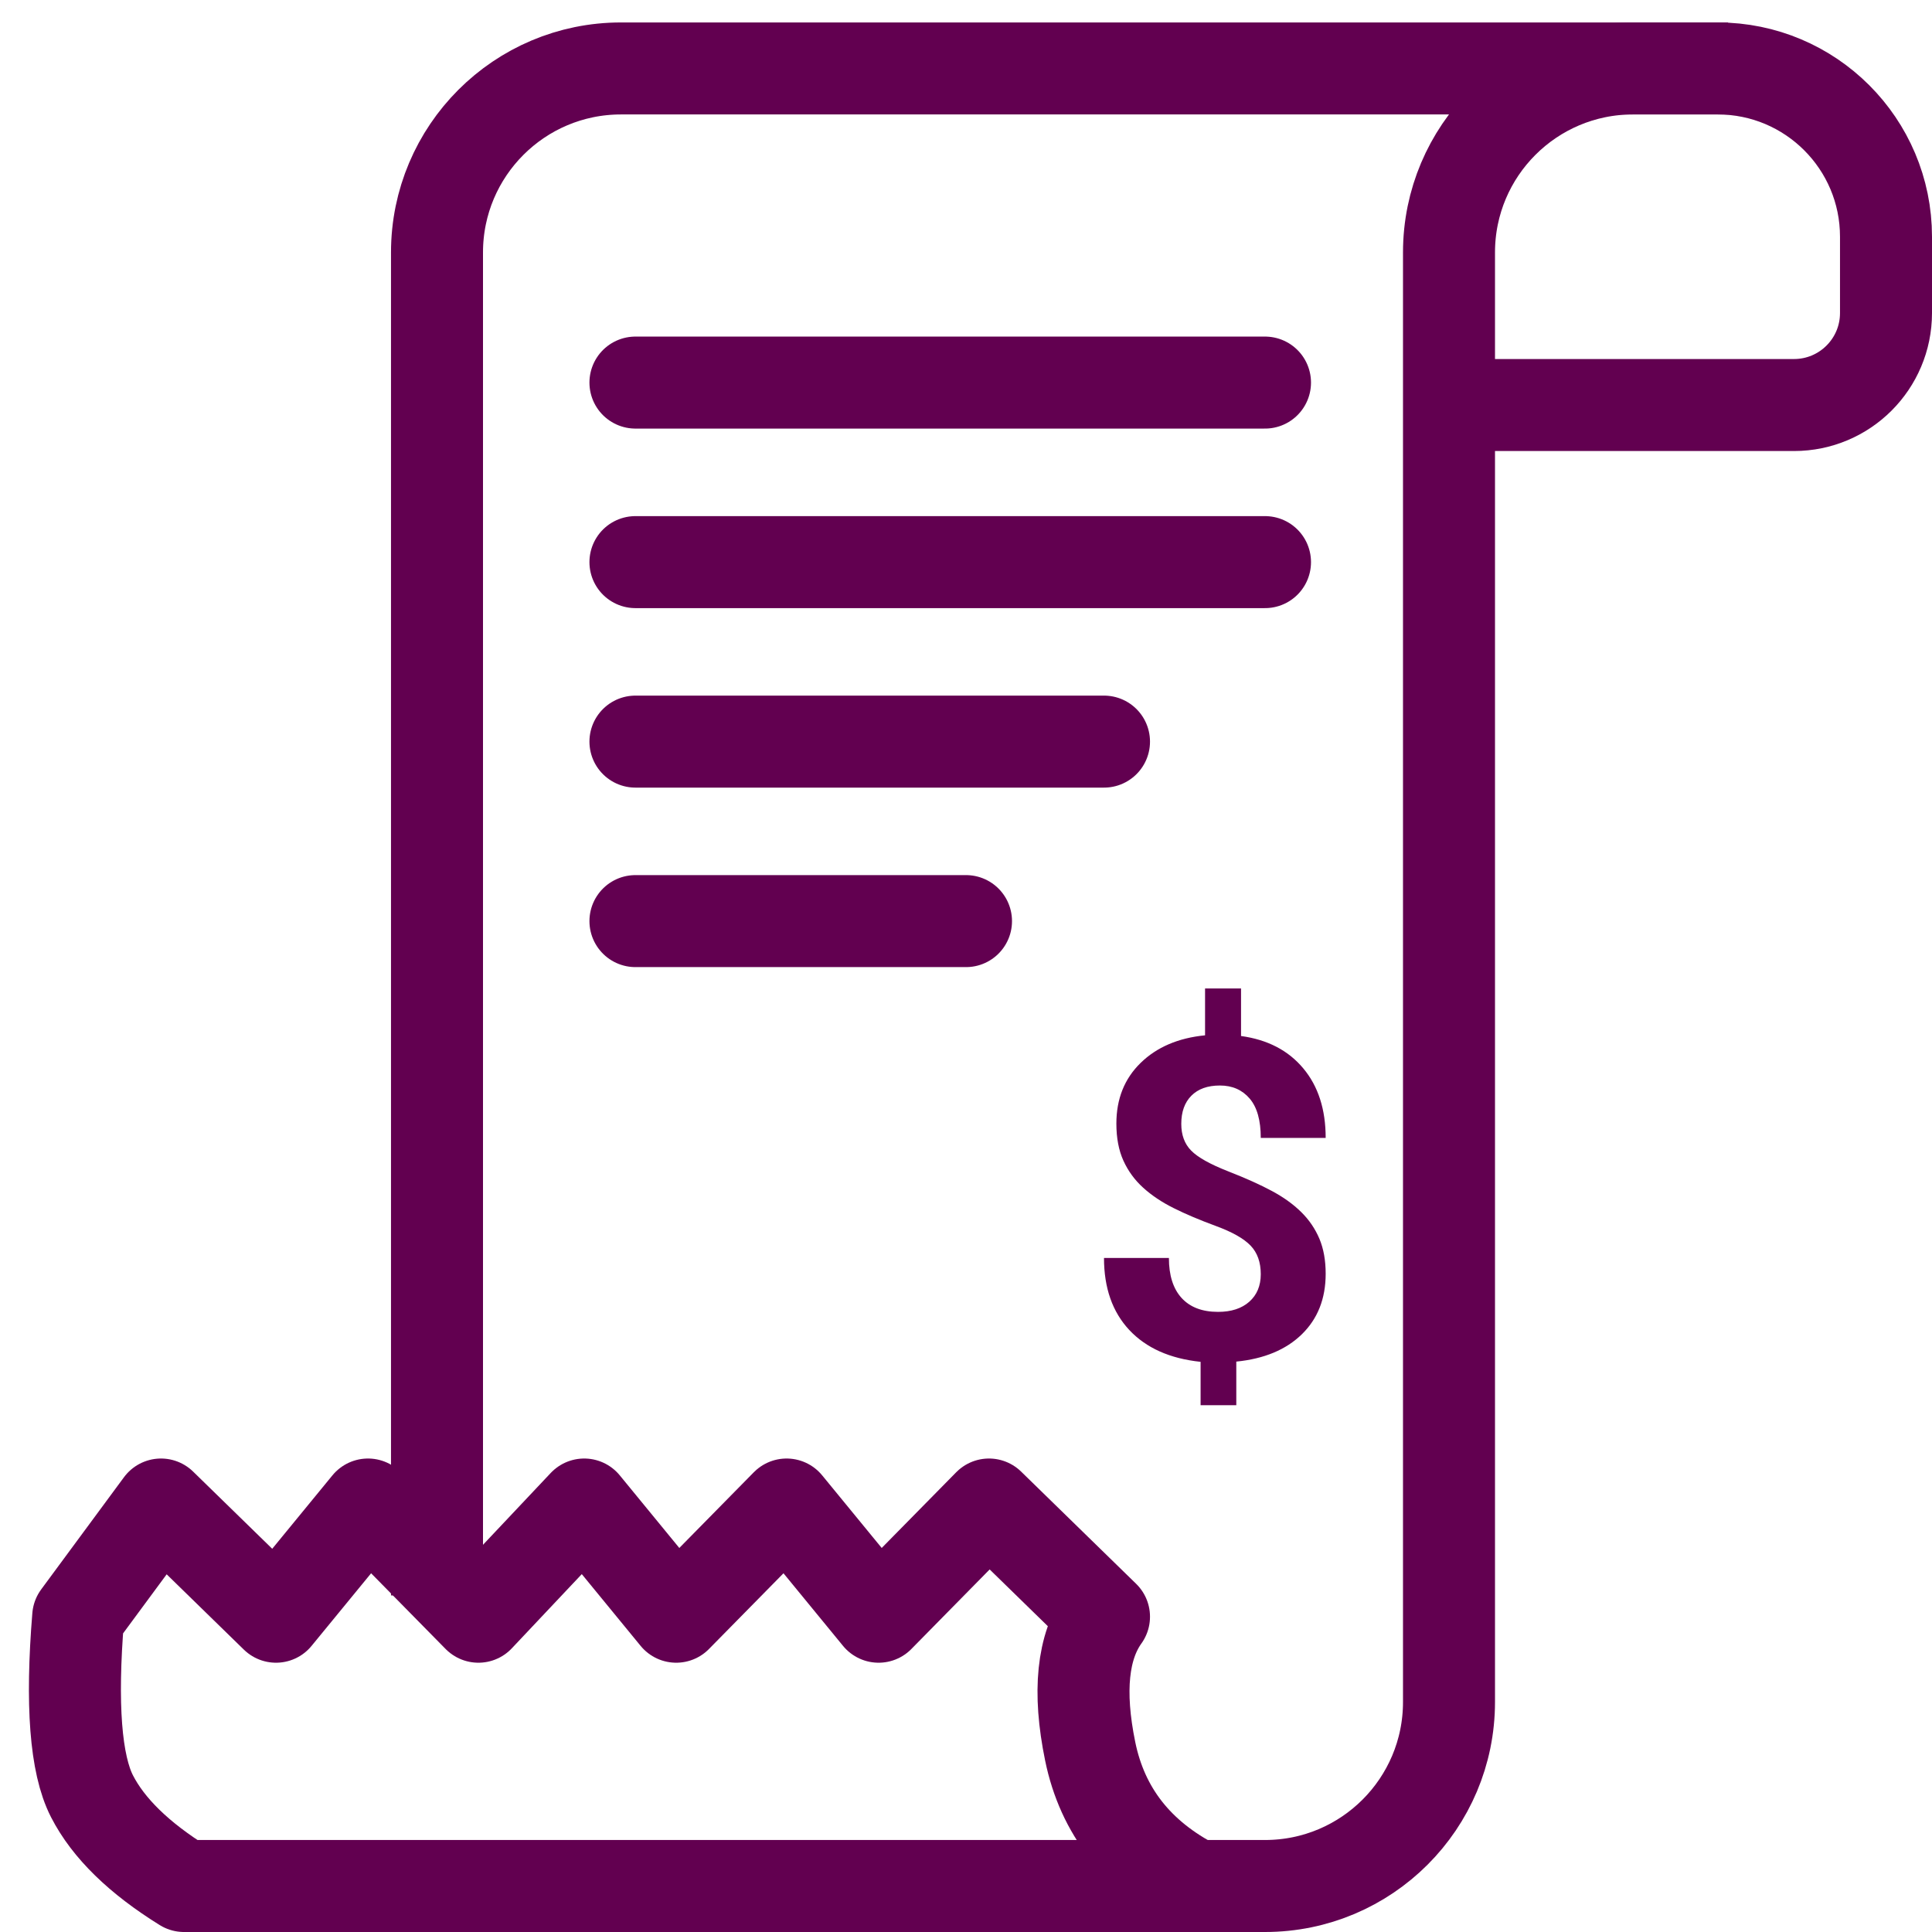
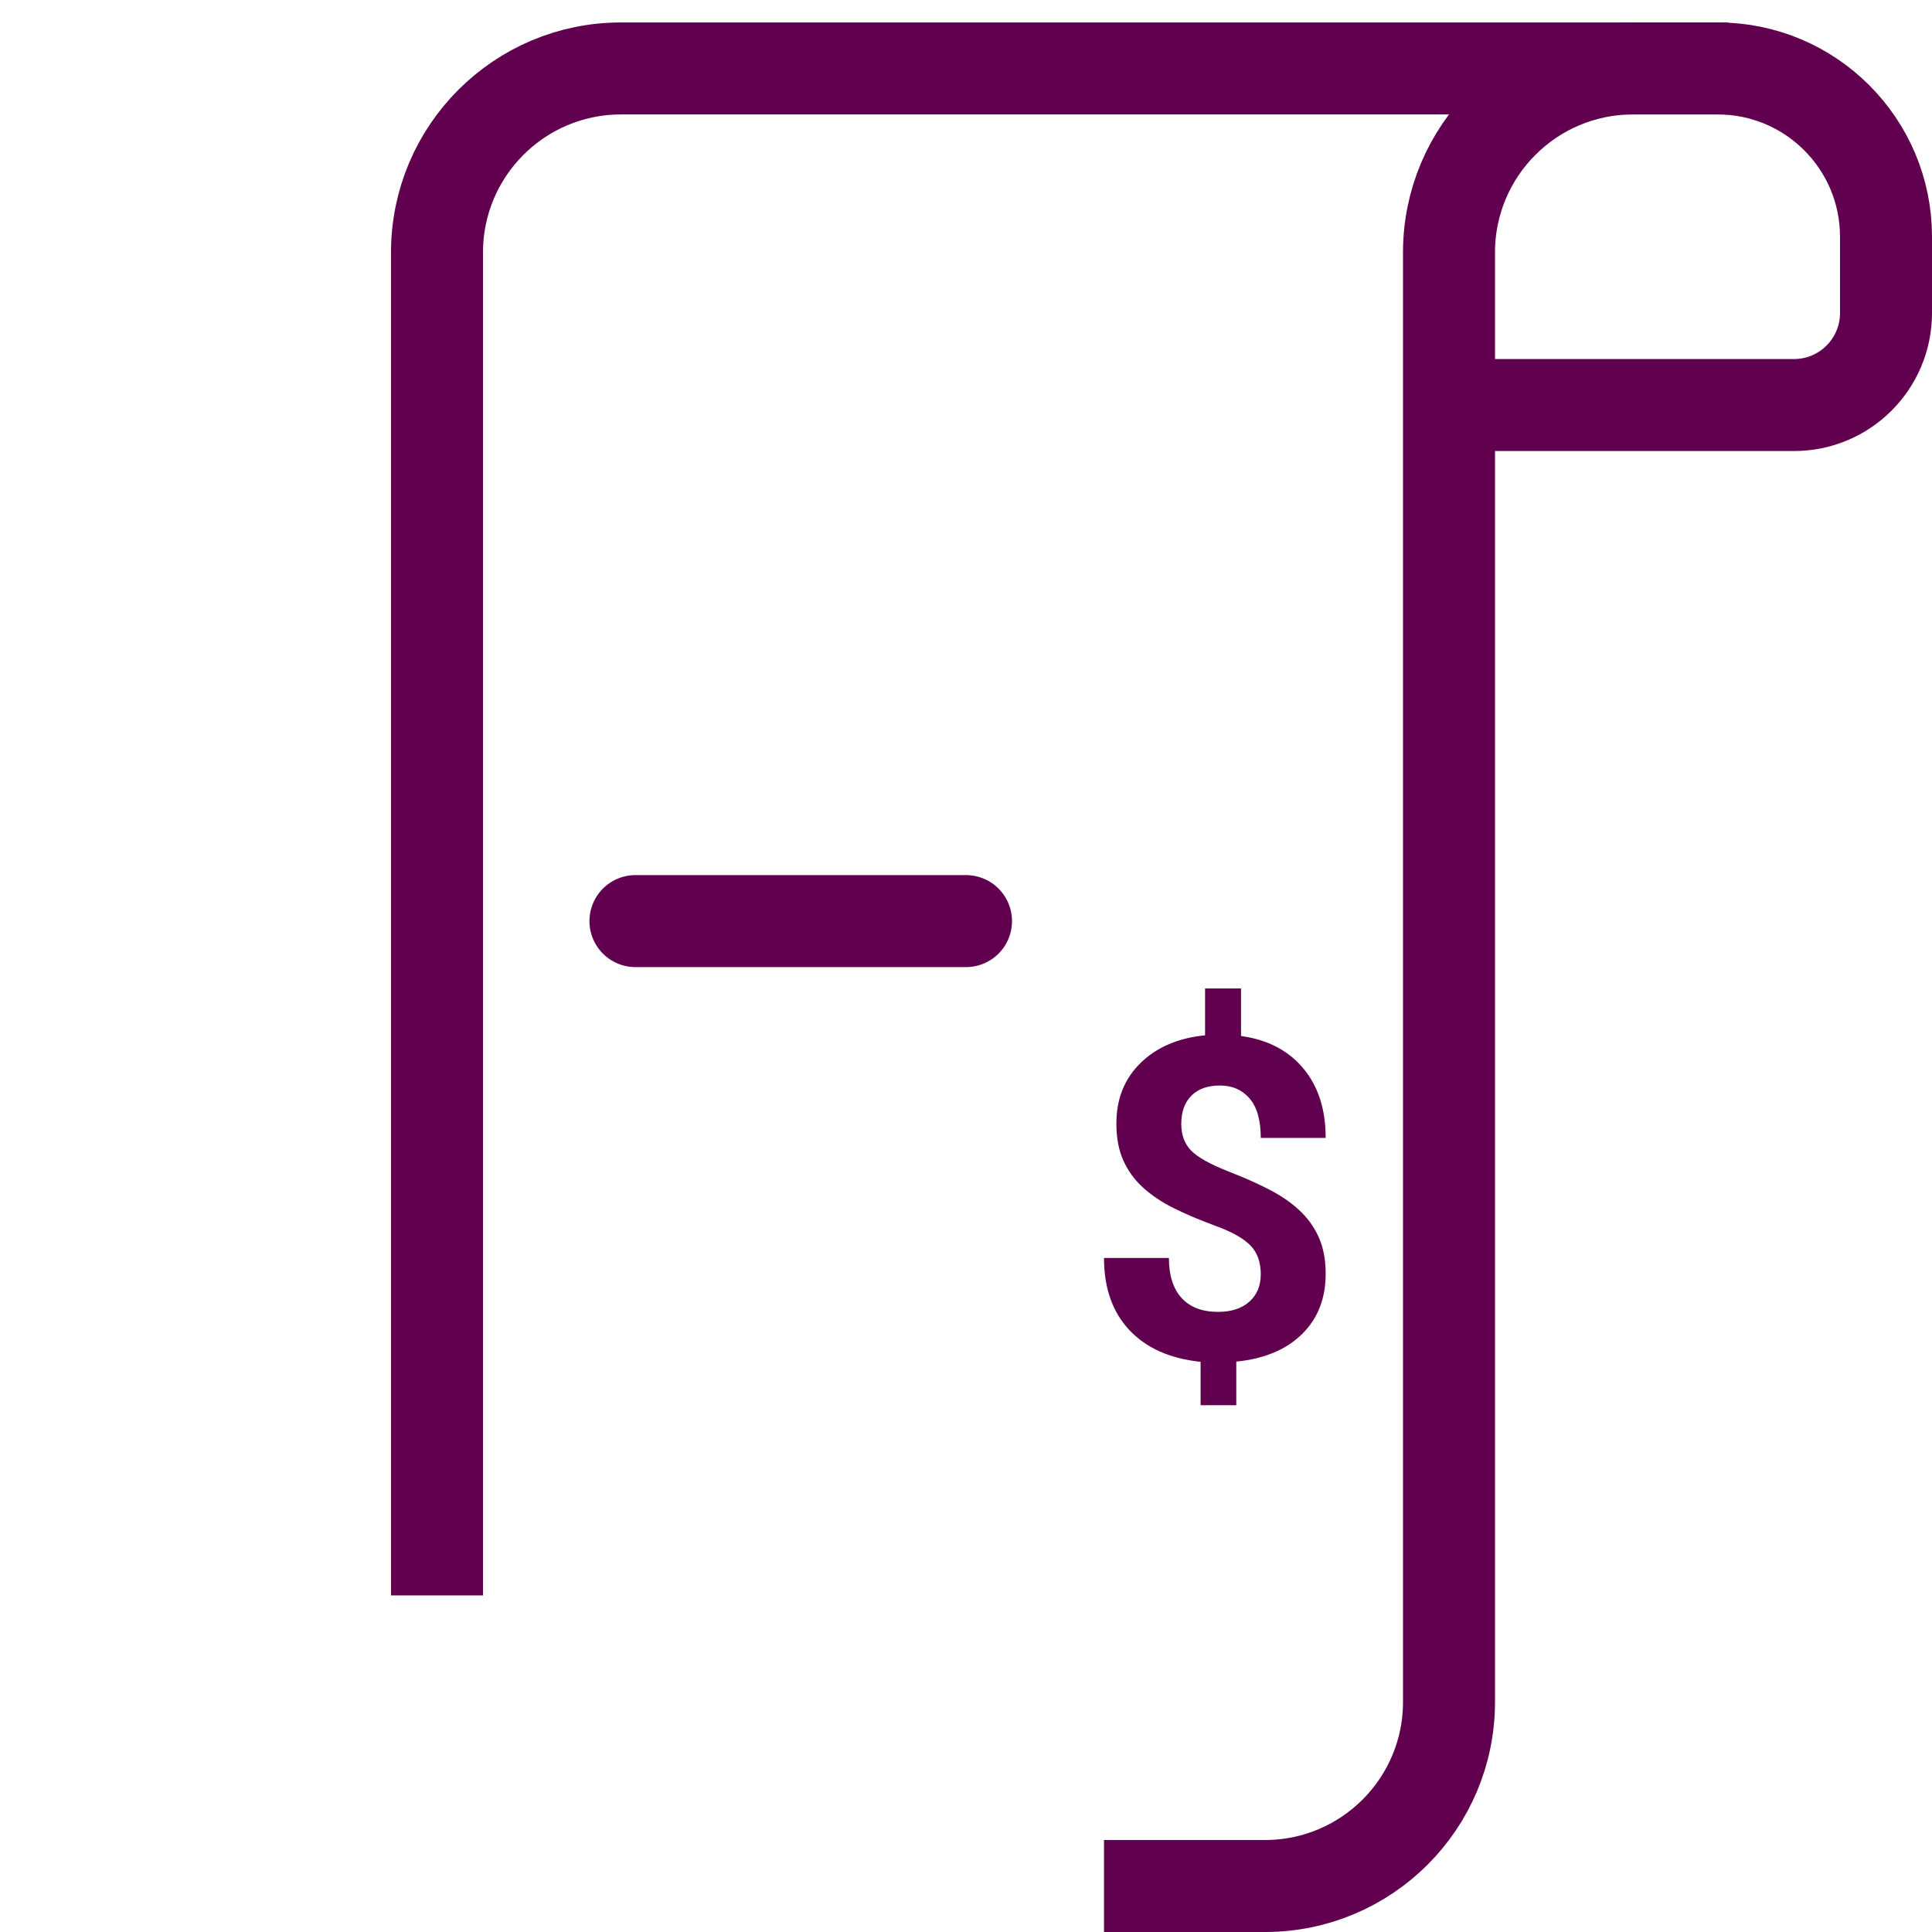
<svg xmlns="http://www.w3.org/2000/svg" width="42px" height="42px" viewBox="0 0 42 42" version="1.1">
  <title>TaxesIcon</title>
  <desc>Created with Sketch.</desc>
  <g id="Marketing-Site" stroke="none" stroke-width="1" fill="none" fill-rule="evenodd">
    <g id="Payroll_OfficeDepot_MarketingPage_Vr2" transform="translate(-667, -1233)">
      <g id="TaxesIcon" transform="translate(668, 1234)">
-         <path d="M12.814,7.317 L26.5,7.317" id="Line-6" stroke="#620050" stroke-width="2" stroke-linecap="round" fill-rule="nonzero" />
-         <path d="M12.814,11.22 L26.5,11.22" id="Line-6" stroke="#620050" stroke-width="2" stroke-linecap="round" fill-rule="nonzero" />
-         <path d="M12.814,15.122 L23,15.122" id="Line-6" stroke="#620050" stroke-width="2" stroke-linecap="round" fill-rule="nonzero" />
        <path d="M12.814,19.024 L20,19.024" id="Line-6" stroke="#620050" stroke-width="2" stroke-linecap="round" fill-rule="nonzero" />
-         <path d="M2.5,31.707 L5,34.146 L7,31.707 L9.4,34.146 L11.7,31.707 L13.7,34.146 L16.1,31.707 L18.1,34.146 L20.5,31.707 L23,34.146 C22.533,34.797 22.433,35.772 22.7,37.073 C22.967,38.374 23.733,39.35 25,40 L3,40 C2.023,39.394 1.356,38.743 1,38.049 C0.644,37.354 0.544,36.053 0.7,34.146 L2.5,31.707 Z" id="Line-9" stroke="#620050" stroke-width="2" stroke-linecap="round" stroke-linejoin="round" fill-rule="nonzero" />
        <path d="M8.5,32.683 L8.5,4.488 C8.5,2.279 10.291,0.488 12.5,0.488 L36.341,0.488 C38.362,0.488 40,2.126 40,4.146 L40,5.805 C40,6.909 39.105,7.805 38,7.805 L31,7.805" id="Line-4" stroke="#620050" stroke-width="2" stroke-linecap="square" fill-rule="nonzero" />
        <path d="M35.567,0.488 L34.5,0.488 C32.291,0.488 30.5,2.279 30.5,4.488 L30.5,36 C30.5,38.209 28.709,40 26.5,40 L24,40" id="Line-5" stroke="#620050" stroke-width="2" stroke-linecap="square" fill-rule="nonzero" />
        <path d="M26.408,26.7 C26.408,26.439 26.334,26.232 26.186,26.078 C26.038,25.924 25.786,25.782 25.432,25.652 C25.077,25.521 24.771,25.392 24.514,25.263 C24.257,25.135 24.036,24.987 23.852,24.82 C23.668,24.654 23.525,24.458 23.422,24.232 C23.32,24.007 23.269,23.738 23.269,23.427 C23.269,22.89 23.444,22.45 23.796,22.107 C24.147,21.764 24.615,21.564 25.197,21.507 L25.197,20.488 L25.979,20.488 L25.979,21.522 C26.555,21.601 27.006,21.835 27.331,22.224 C27.657,22.613 27.819,23.117 27.819,23.737 L26.408,23.737 C26.408,23.356 26.328,23.071 26.167,22.882 C26.005,22.693 25.79,22.598 25.52,22.598 C25.253,22.598 25.046,22.672 24.899,22.82 C24.753,22.967 24.68,23.171 24.68,23.432 C24.68,23.673 24.751,23.867 24.895,24.013 C25.038,24.159 25.304,24.308 25.693,24.461 C26.082,24.613 26.402,24.757 26.652,24.892 C26.903,25.027 27.115,25.179 27.287,25.349 C27.46,25.519 27.591,25.713 27.683,25.93 C27.774,26.148 27.819,26.401 27.819,26.69 C27.819,27.23 27.647,27.668 27.302,28.005 C26.957,28.342 26.481,28.54 25.876,28.6 L25.876,29.548 L25.1,29.548 L25.1,28.605 C24.432,28.535 23.916,28.304 23.549,27.912 C23.183,27.52 23,26.998 23,26.347 L24.411,26.347 C24.411,26.725 24.503,27.015 24.687,27.217 C24.871,27.418 25.135,27.519 25.48,27.519 C25.767,27.519 25.993,27.445 26.159,27.298 C26.325,27.15 26.408,26.951 26.408,26.7 Z" id="$" fill="#620050" />
      </g>
    </g>
  </g>
</svg>